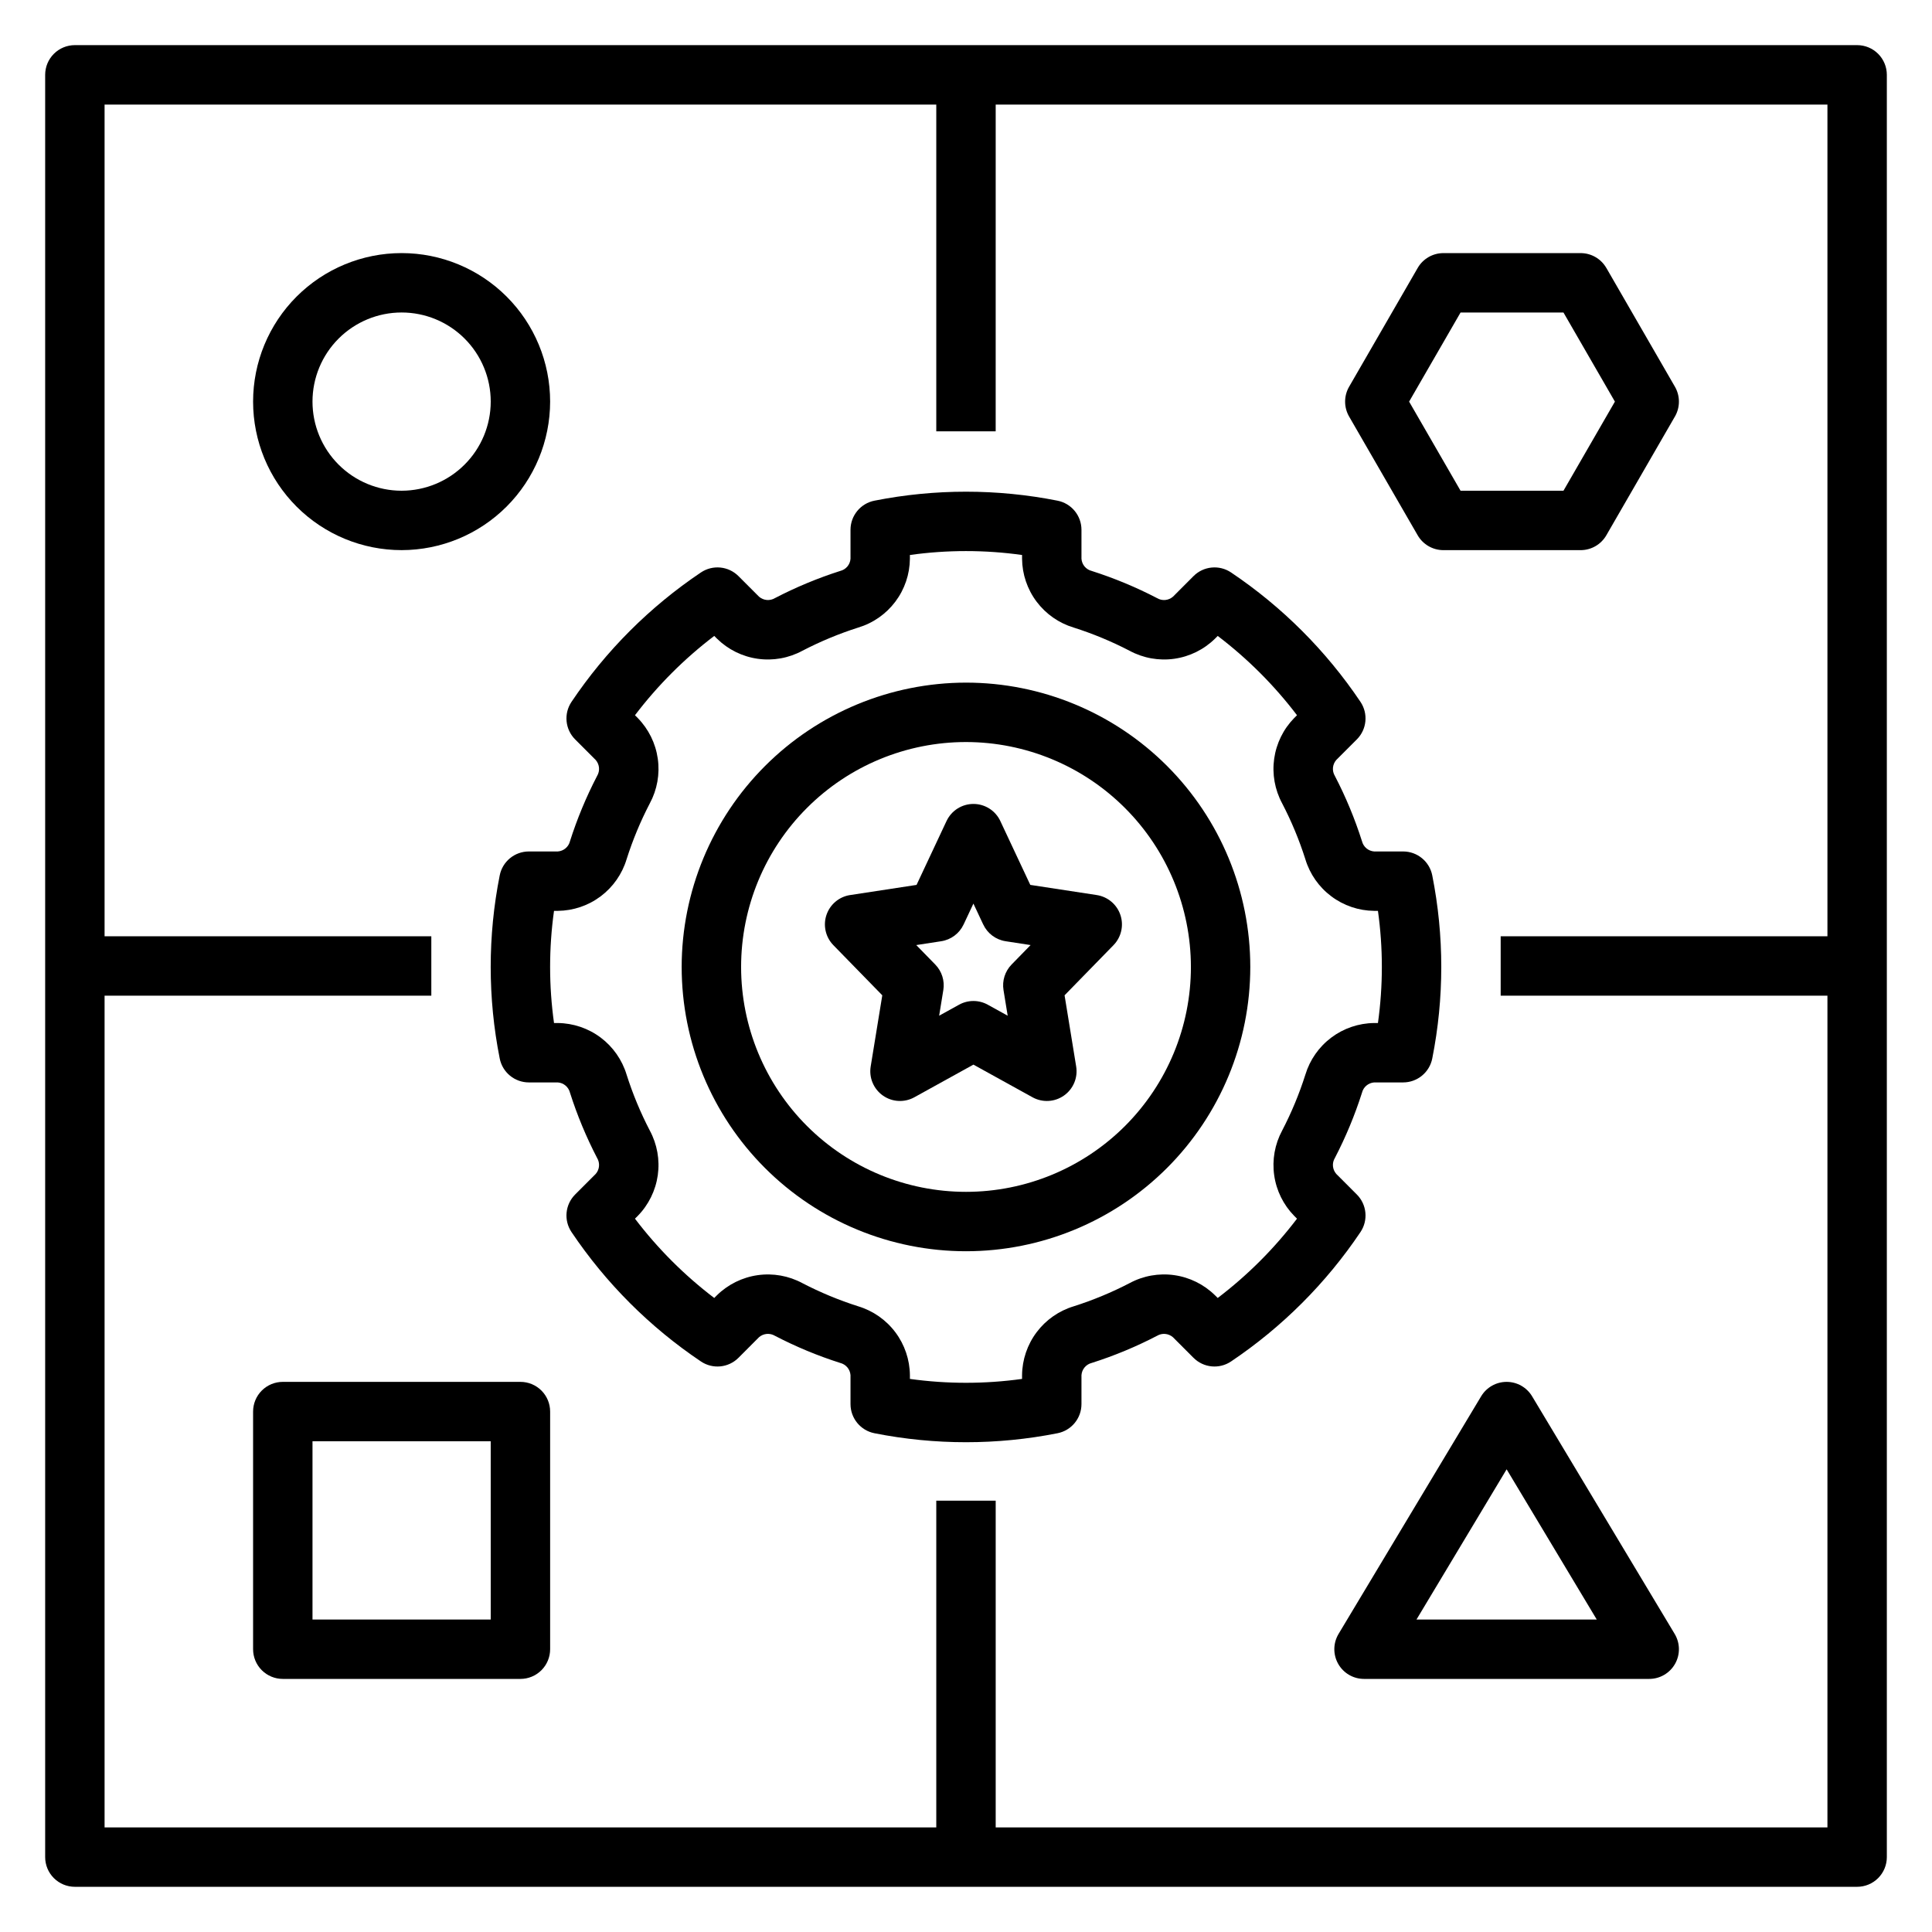
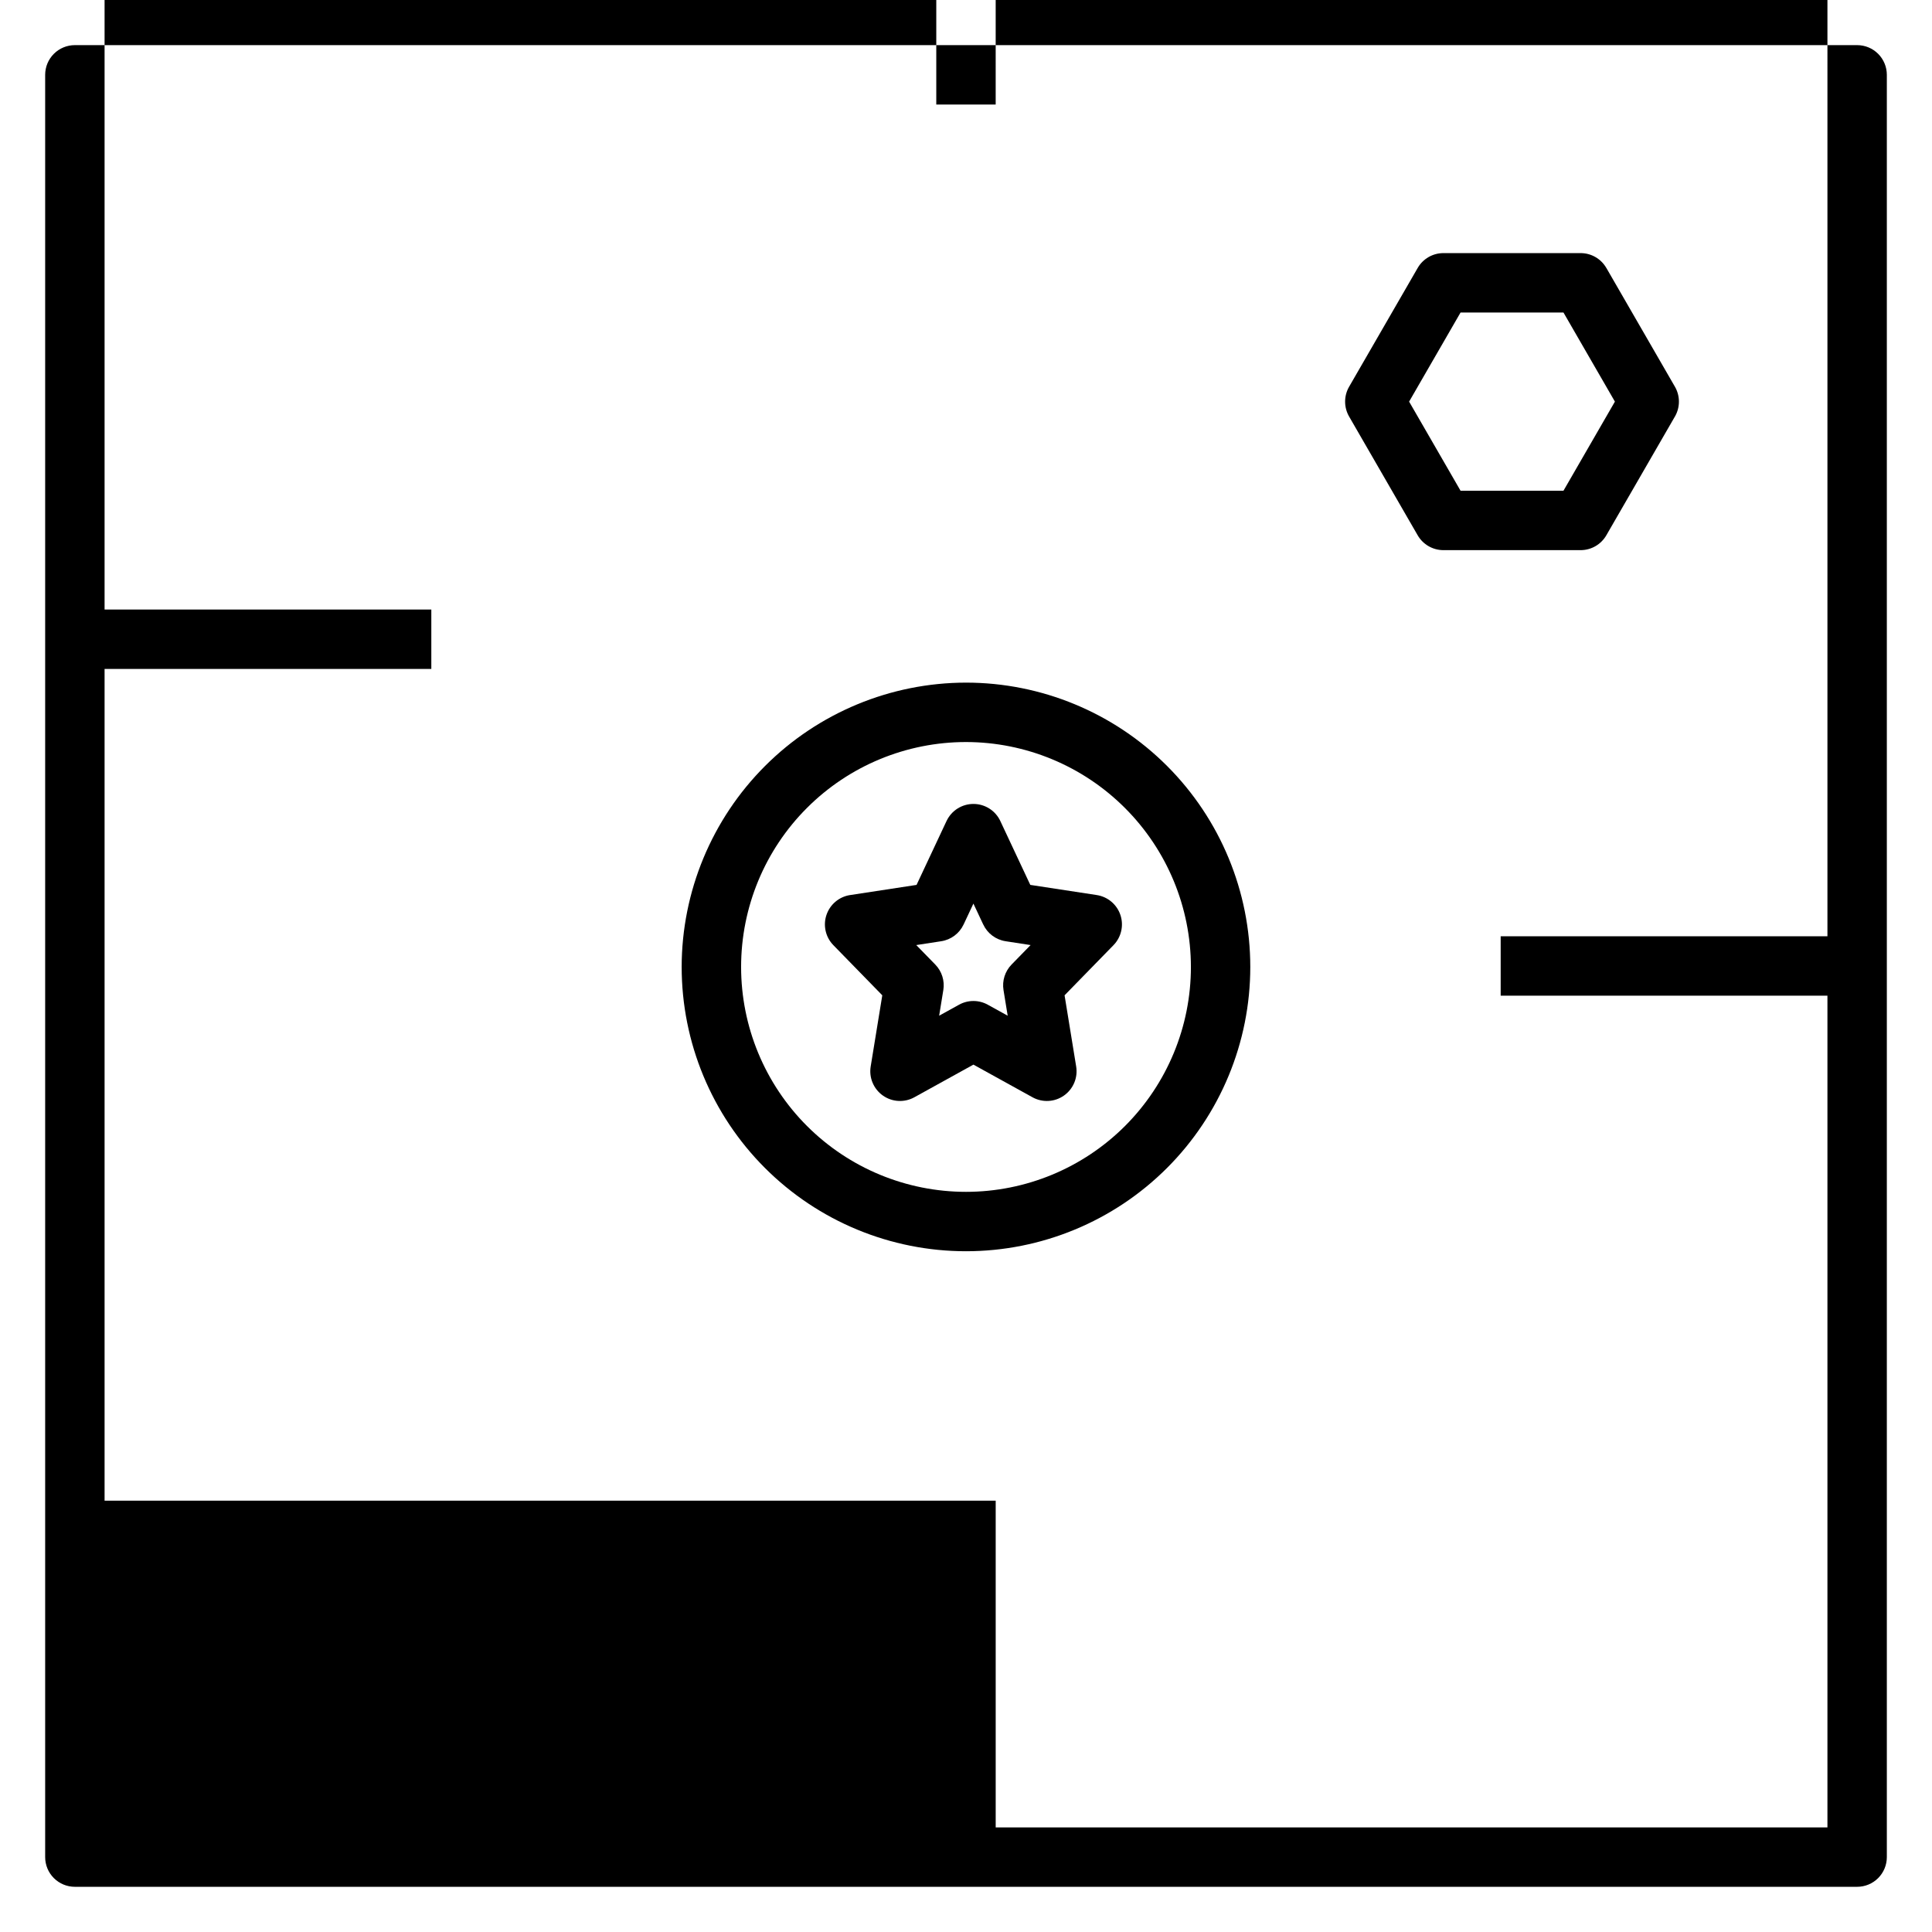
<svg xmlns="http://www.w3.org/2000/svg" fill="#000000" width="800px" height="800px" version="1.1" viewBox="144 144 512 512">
  <g>
    <path d="m324.65 400.25c0 19.98 7.938 39.145 22.07 53.277 14.129 14.129 33.293 22.066 53.277 22.066 19.98 0 39.145-7.938 53.277-22.066 14.129-14.133 22.066-33.297 22.066-53.277 0-19.984-7.938-39.148-22.066-53.277-14.133-14.133-33.297-22.07-53.277-22.07-19.977 0.023-39.129 7.969-53.254 22.094s-22.07 33.277-22.094 53.254zm134.95 0h0.004c0 15.805-6.281 30.965-17.457 42.145-11.18 11.176-26.34 17.457-42.145 17.457-15.809 0-30.969-6.281-42.145-17.457-11.18-11.18-17.457-26.34-17.457-42.145 0-15.809 6.277-30.969 17.457-42.145 11.176-11.18 26.336-17.457 42.145-17.457 15.801 0.016 30.949 6.301 42.121 17.477 11.176 11.172 17.461 26.32 17.48 42.125z" />
-     <path d="m375.76 276.68c-3.695 0.719-6.367 3.957-6.367 7.727v7.672c-0.109 1.555-1.211 2.859-2.727 3.227-5.957 1.902-11.742 4.312-17.293 7.195-1.336 0.801-3.035 0.652-4.215-0.367l-5.453-5.457c-2.664-2.668-6.844-3.07-9.969-0.961-13.539 9.098-25.18 20.738-34.277 34.277-2.106 3.125-1.699 7.301 0.965 9.961l5.445 5.449v0.004c1.027 1.176 1.18 2.883 0.371 4.219-2.883 5.551-5.289 11.336-7.188 17.297-0.371 1.516-1.676 2.613-3.231 2.723h-7.668c-3.766 0-7.008 2.668-7.727 6.363-3.18 16.004-3.18 32.477 0 48.48 0.719 3.695 3.961 6.363 7.727 6.363h7.668c1.551 0.113 2.856 1.211 3.231 2.723 1.898 5.961 4.301 11.746 7.184 17.297 0.812 1.34 0.664 3.047-0.363 4.227l-5.449 5.449v0.004c-2.664 2.66-3.07 6.836-0.965 9.961 9.098 13.539 20.738 25.18 34.277 34.277 3.121 2.113 7.305 1.711 9.969-0.961l5.445-5.457c1.18-1.023 2.883-1.172 4.223-0.367 5.551 2.887 11.336 5.293 17.297 7.188 1.516 0.375 2.613 1.68 2.723 3.234v7.672c0 3.769 2.672 7.008 6.367 7.727 16.004 3.168 32.469 3.168 48.473 0 3.699-0.719 6.367-3.957 6.367-7.727v-7.672c0.109-1.551 1.203-2.859 2.715-3.234 5.965-1.895 11.754-4.301 17.305-7.188 1.336-0.801 3.039-0.652 4.215 0.367l5.453 5.457h0.004c2.66 2.672 6.844 3.074 9.965 0.961 13.539-9.098 25.18-20.738 34.281-34.277 2.102-3.125 1.695-7.301-0.965-9.961l-5.449-5.453c-1.027-1.176-1.18-2.883-0.371-4.219 2.883-5.551 5.289-11.336 7.188-17.297 0.371-1.516 1.676-2.617 3.231-2.731h7.672c3.766 0 7.004-2.668 7.723-6.363 3.18-16.004 3.18-32.477 0-48.48-0.719-3.695-3.957-6.363-7.723-6.363h-7.672c-1.555-0.109-2.859-1.207-3.231-2.723h-0.004c-1.895-5.957-4.297-11.742-7.18-17.289-0.809-1.34-0.664-3.047 0.363-4.227l5.453-5.453c2.66-2.66 3.066-6.836 0.965-9.961-9.102-13.539-20.742-25.18-34.281-34.277-3.121-2.109-7.305-1.707-9.965 0.961l-5.445 5.457h-0.004c-1.18 1.023-2.883 1.172-4.223 0.367-5.555-2.887-11.344-5.293-17.309-7.195-1.508-0.375-2.602-1.68-2.711-3.227v-7.672c0-3.769-2.668-7.008-6.367-7.727-16.004-3.168-32.469-3.168-48.473 0zm52.781 33.633h0.004c5.102 1.625 10.059 3.68 14.809 6.148 3.617 1.953 7.766 2.699 11.836 2.121 4.07-0.574 7.852-2.438 10.785-5.316l0.734-0.738c7.922 6.023 14.988 13.094 21.012 21.016l-0.734 0.73c-2.879 2.938-4.738 6.719-5.316 10.789-0.574 4.07 0.164 8.215 2.113 11.836 2.469 4.746 4.527 9.699 6.148 14.797v0.008c1.188 3.93 3.598 7.371 6.879 9.832 3.277 2.465 7.262 3.812 11.359 3.852h1c1.379 9.859 1.379 19.863 0 29.723h-1c-4.102 0.043-8.082 1.395-11.363 3.859s-5.688 5.91-6.875 9.84c-1.621 5.102-3.68 10.055-6.152 14.805-1.945 3.621-2.684 7.766-2.106 11.836 0.574 4.07 2.438 7.848 5.316 10.781l0.73 0.73c-6.023 7.922-13.09 14.992-21.012 21.016l-0.742-0.738v0.004c-2.934-2.879-6.711-4.742-10.781-5.316-4.066-0.578-8.215 0.164-11.832 2.117-4.75 2.465-9.703 4.519-14.805 6.141-3.926 1.188-7.375 3.598-9.836 6.879-2.461 3.281-3.812 7.262-3.856 11.363v1c-9.859 1.371-19.859 1.371-29.719 0v-1c-0.043-4.102-1.395-8.086-3.859-11.367s-5.914-5.688-9.844-6.875c-5.098-1.621-10.047-3.676-14.797-6.141-3.617-1.949-7.766-2.688-11.836-2.113-4.066 0.574-7.848 2.438-10.785 5.309l-0.734 0.738c-7.918-6.023-14.988-13.094-21.008-21.016l0.734-0.73c2.875-2.938 4.734-6.719 5.312-10.789 0.574-4.066-0.164-8.215-2.113-11.836-2.473-4.75-4.527-9.703-6.148-14.805-1.188-3.926-3.598-7.371-6.875-9.836-3.281-2.461-7.262-3.812-11.363-3.856h-1c-1.379-9.859-1.379-19.863 0-29.723h1c4.102-0.039 8.082-1.391 11.363-3.852 3.281-2.465 5.691-5.91 6.875-9.84 1.621-5.102 3.68-10.055 6.152-14.805 1.949-3.621 2.688-7.766 2.109-11.836-0.578-4.066-2.441-7.844-5.316-10.781l-0.73-0.73c6.019-7.922 13.09-14.992 21.008-21.016l0.742 0.738c2.934 2.879 6.711 4.742 10.781 5.316 4.07 0.578 8.215-0.168 11.832-2.121 4.75-2.465 9.699-4.523 14.793-6.148 3.934-1.18 7.383-3.586 9.848-6.867 2.469-3.281 3.816-7.266 3.856-11.367v-1c9.859-1.383 19.863-1.383 29.723 0v1c0.039 4.102 1.387 8.082 3.848 11.363 2.465 3.281 5.91 5.688 9.84 6.871z" />
    <path d="m394.84 361.58-7.945 16.93-17.605 2.691v-0.004c-2.914 0.445-5.336 2.484-6.273 5.281-0.938 2.797-0.23 5.883 1.828 7.996l12.969 13.293-3.074 18.863c-0.488 2.977 0.77 5.965 3.234 7.703s5.703 1.914 8.344 0.453l15.648-8.648 15.652 8.648c2.641 1.461 5.879 1.285 8.344-0.453 2.465-1.734 3.723-4.727 3.234-7.703l-3.074-18.863 12.969-13.293c2.059-2.113 2.766-5.199 1.828-7.996-0.938-2.797-3.359-4.836-6.277-5.281l-17.605-2.691-7.945-16.93 0.004 0.004c-1.297-2.766-4.074-4.527-7.129-4.527-3.051 0-5.828 1.762-7.125 4.527zm4.523 27.422 2.602-5.543 2.602 5.543 0.004-0.004c1.113 2.379 3.34 4.043 5.938 4.438l6.609 1.016-5.043 5.164c-1.742 1.789-2.535 4.301-2.133 6.766l1.105 6.789-5.273-2.914h0.004c-2.371-1.312-5.25-1.312-7.621 0l-5.273 2.914 1.105-6.789h0.004c0.402-2.465-0.391-4.977-2.133-6.766l-5.043-5.164 6.609-1.016c2.598-0.395 4.824-2.059 5.938-4.438z" />
-     <path d="m289.79 250.43c0-10.438-4.144-20.449-11.527-27.832-7.383-7.379-17.395-11.527-27.832-11.527s-20.449 4.148-27.832 11.527c-7.379 7.383-11.527 17.395-11.527 27.832s4.148 20.449 11.527 27.832c7.383 7.383 17.395 11.527 27.832 11.527 10.438-0.012 20.441-4.16 27.82-11.539s11.527-17.383 11.539-27.82zm-39.359 23.617c-6.262 0-12.27-2.488-16.699-6.918-4.43-4.43-6.918-10.434-6.918-16.699 0-6.262 2.488-12.27 6.918-16.699 4.43-4.43 10.438-6.918 16.699-6.918 6.266 0 12.27 2.488 16.699 6.918 4.43 4.43 6.918 10.438 6.918 16.699-0.008 6.262-2.496 12.266-6.926 16.691-4.426 4.43-10.43 6.918-16.691 6.926z" />
-     <path d="m281.92 510.21h-62.977c-2.086 0-4.09 0.828-5.566 2.305-1.477 1.477-2.305 3.481-2.305 5.566v62.977c0 2.09 0.828 4.09 2.305 5.566 1.477 1.477 3.481 2.305 5.566 2.305h62.977c2.09 0 4.09-0.828 5.566-2.305 1.477-1.477 2.305-3.477 2.305-5.566v-62.977c0-2.086-0.828-4.09-2.305-5.566-1.477-1.477-3.477-2.305-5.566-2.305zm-7.871 62.977h-47.234v-47.234h47.23z" />
-     <path d="m536.52 514.03-37.789 62.977h0.004c-1.461 2.43-1.5 5.461-0.102 7.93 1.395 2.469 4.012 3.996 6.852 3.992h75.57c2.836 0.004 5.453-1.523 6.852-3.992s1.359-5.5-0.102-7.93l-37.785-62.977c-1.422-2.371-3.984-3.82-6.75-3.82-2.762 0-5.324 1.449-6.75 3.82zm30.633 59.156h-47.766l23.887-39.805z" />
-     <path d="m636.16 155.96h-472.32c-2.086 0-4.09 0.828-5.566 2.305-1.477 1.477-2.305 3.481-2.305 5.566v472.32c0 2.086 0.828 4.09 2.305 5.566 1.477 1.477 3.481 2.305 5.566 2.305h472.32c2.086 0 4.09-0.828 5.566-2.305 1.477-1.477 2.305-3.481 2.305-5.566v-472.32c0-2.086-0.828-4.09-2.305-5.566-1.477-1.477-3.481-2.305-5.566-2.305zm-7.871 236.16h-86.594v15.742l86.594 0.004v220.42h-220.42v-86.594h-15.746v86.594h-220.41v-220.42h86.59v-15.746h-86.59v-220.41h220.41v86.59h15.742l0.004-86.59h220.42z" />
+     <path d="m636.16 155.96h-472.32c-2.086 0-4.09 0.828-5.566 2.305-1.477 1.477-2.305 3.481-2.305 5.566v472.32c0 2.086 0.828 4.09 2.305 5.566 1.477 1.477 3.481 2.305 5.566 2.305h472.32c2.086 0 4.09-0.828 5.566-2.305 1.477-1.477 2.305-3.481 2.305-5.566v-472.32c0-2.086-0.828-4.09-2.305-5.566-1.477-1.477-3.481-2.305-5.566-2.305zm-7.871 236.16h-86.594v15.742l86.594 0.004v220.42h-220.42v-86.594h-15.746h-220.41v-220.42h86.59v-15.746h-86.59v-220.41h220.41v86.59h15.742l0.004-86.59h220.42z" />
    <path d="m519.7 285.86c1.406 2.434 4.008 3.934 6.82 3.934h36.359c2.812 0 5.41-1.5 6.816-3.934l18.18-31.488h0.004c1.402-2.438 1.402-5.438 0-7.875l-18.18-31.488-0.004 0.004c-1.406-2.438-4.004-3.938-6.816-3.938h-36.359c-2.812 0-5.414 1.5-6.82 3.938l-18.18 31.488v-0.004c-1.402 2.438-1.402 5.438 0 7.875zm11.363-59.043h27.27l13.633 23.617-13.633 23.617h-27.27l-13.633-23.617z" />
  </g>
</svg>